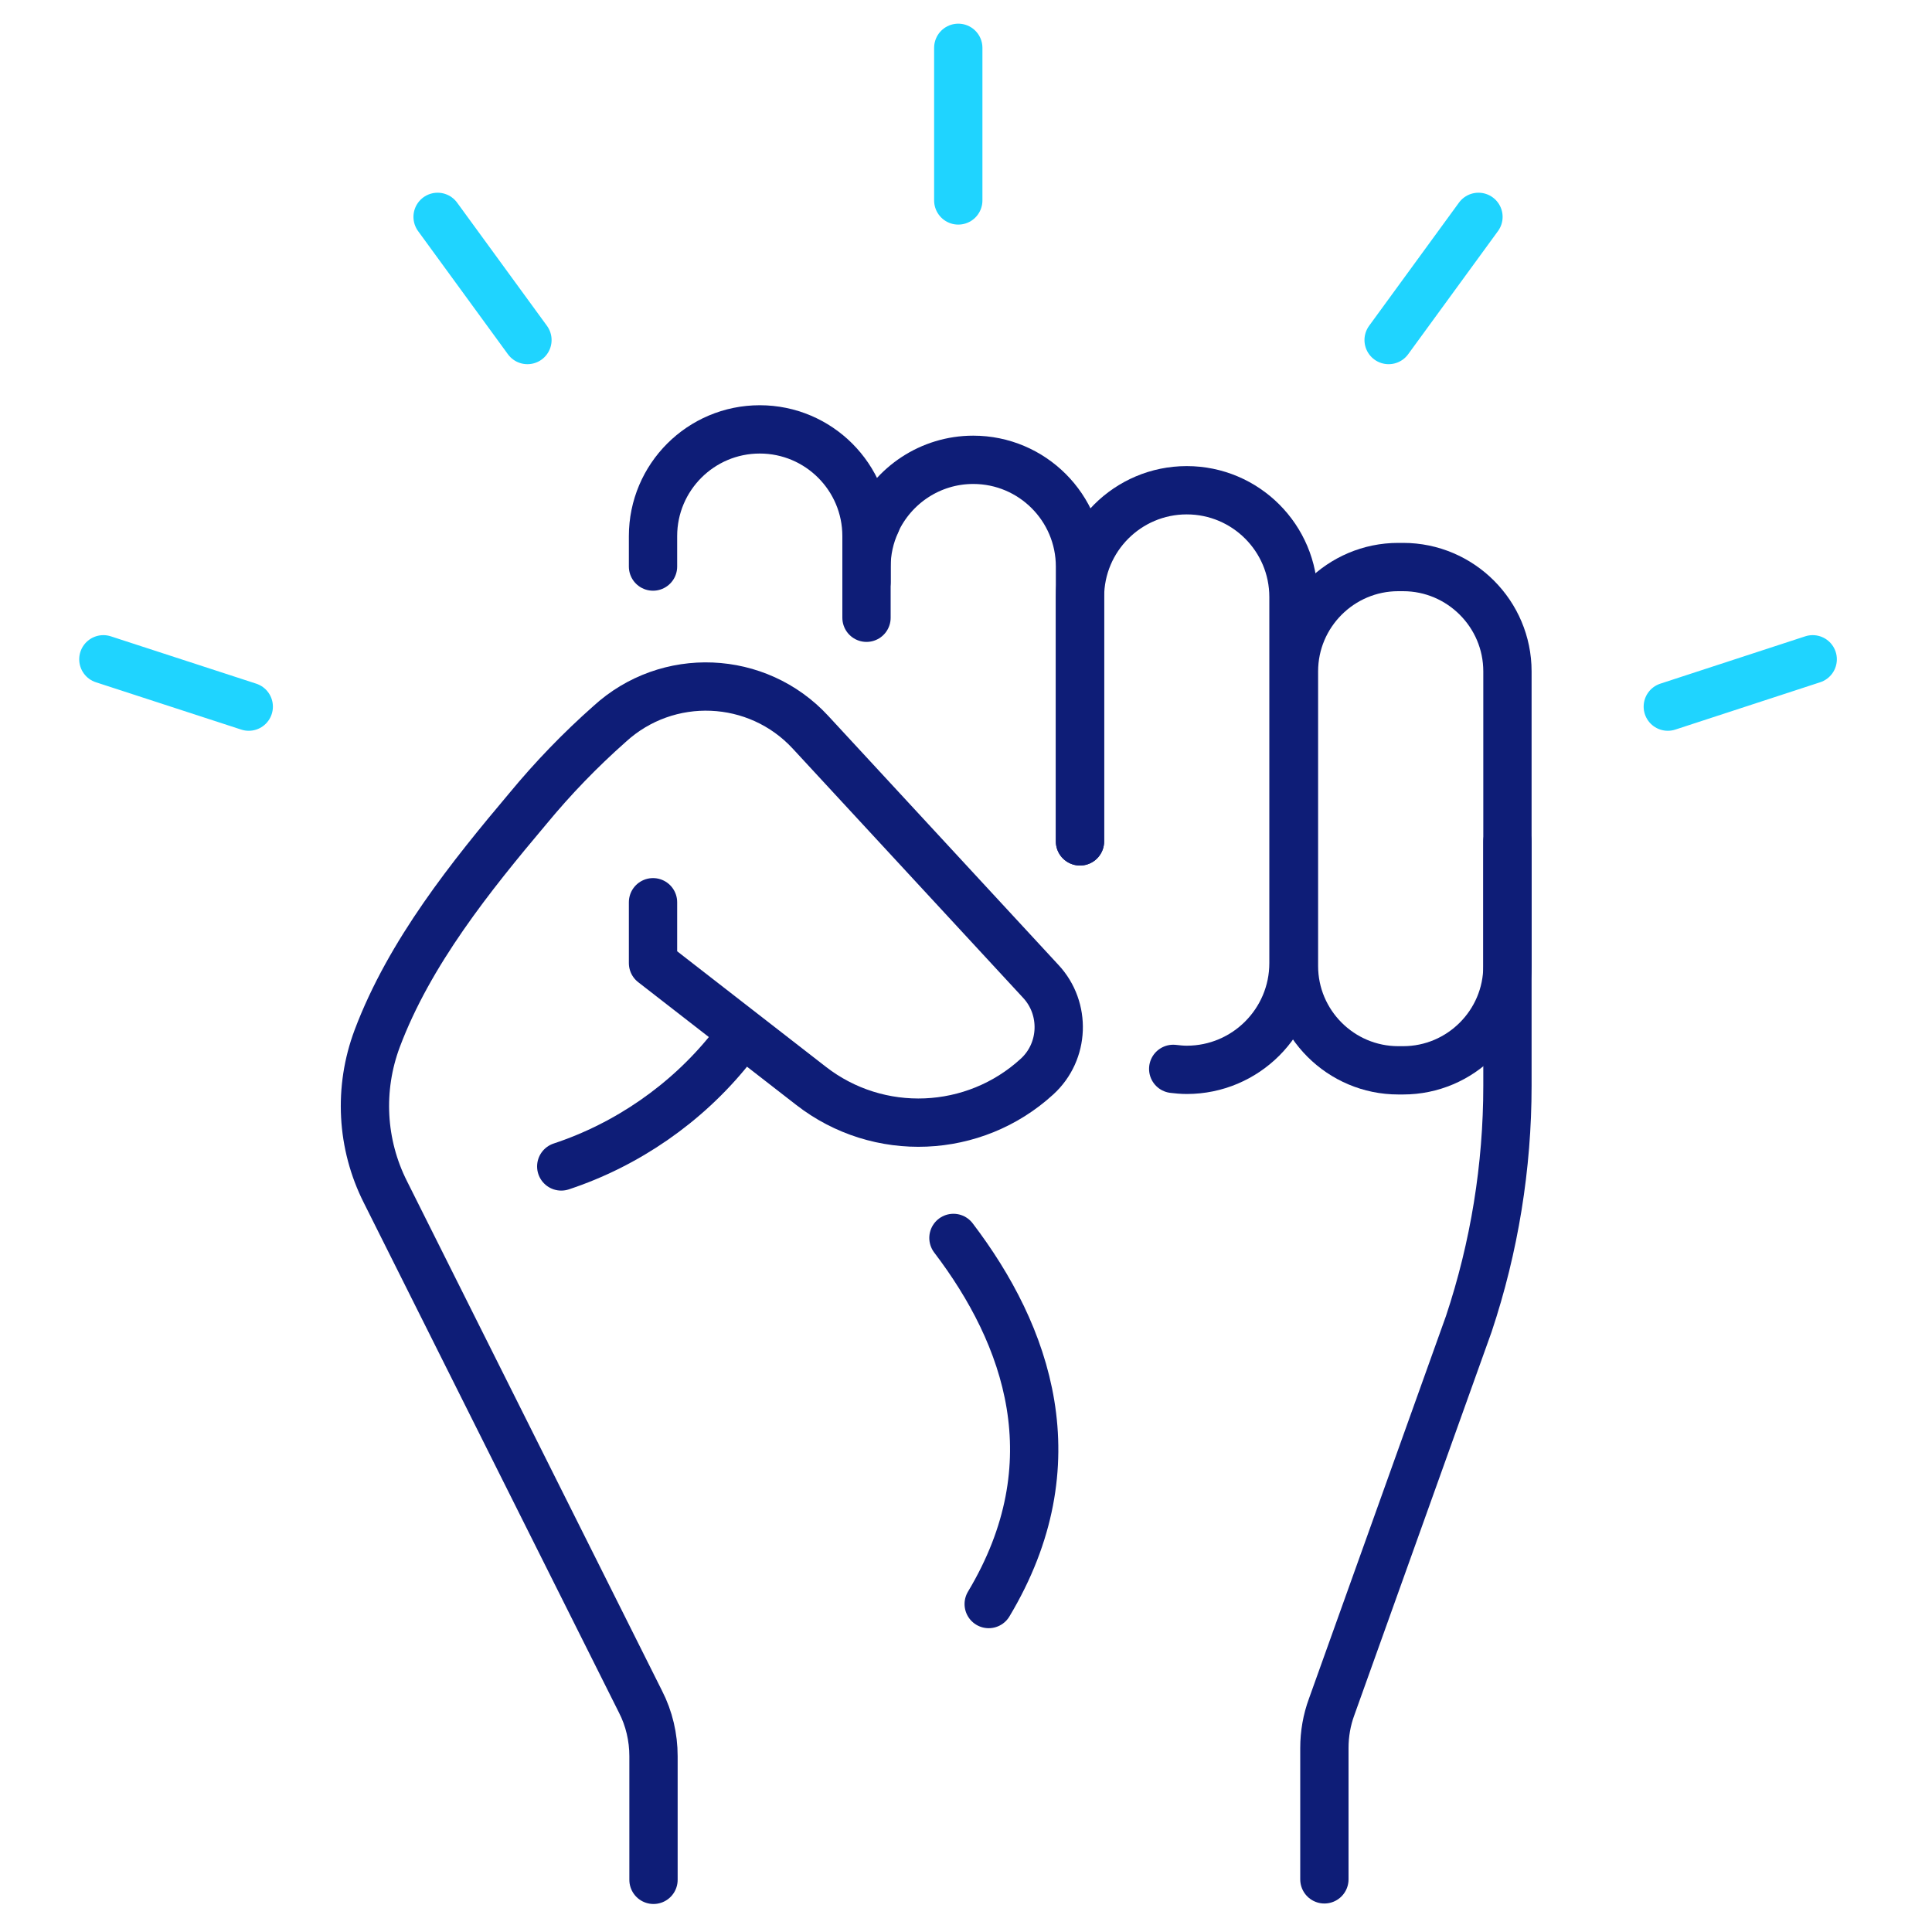
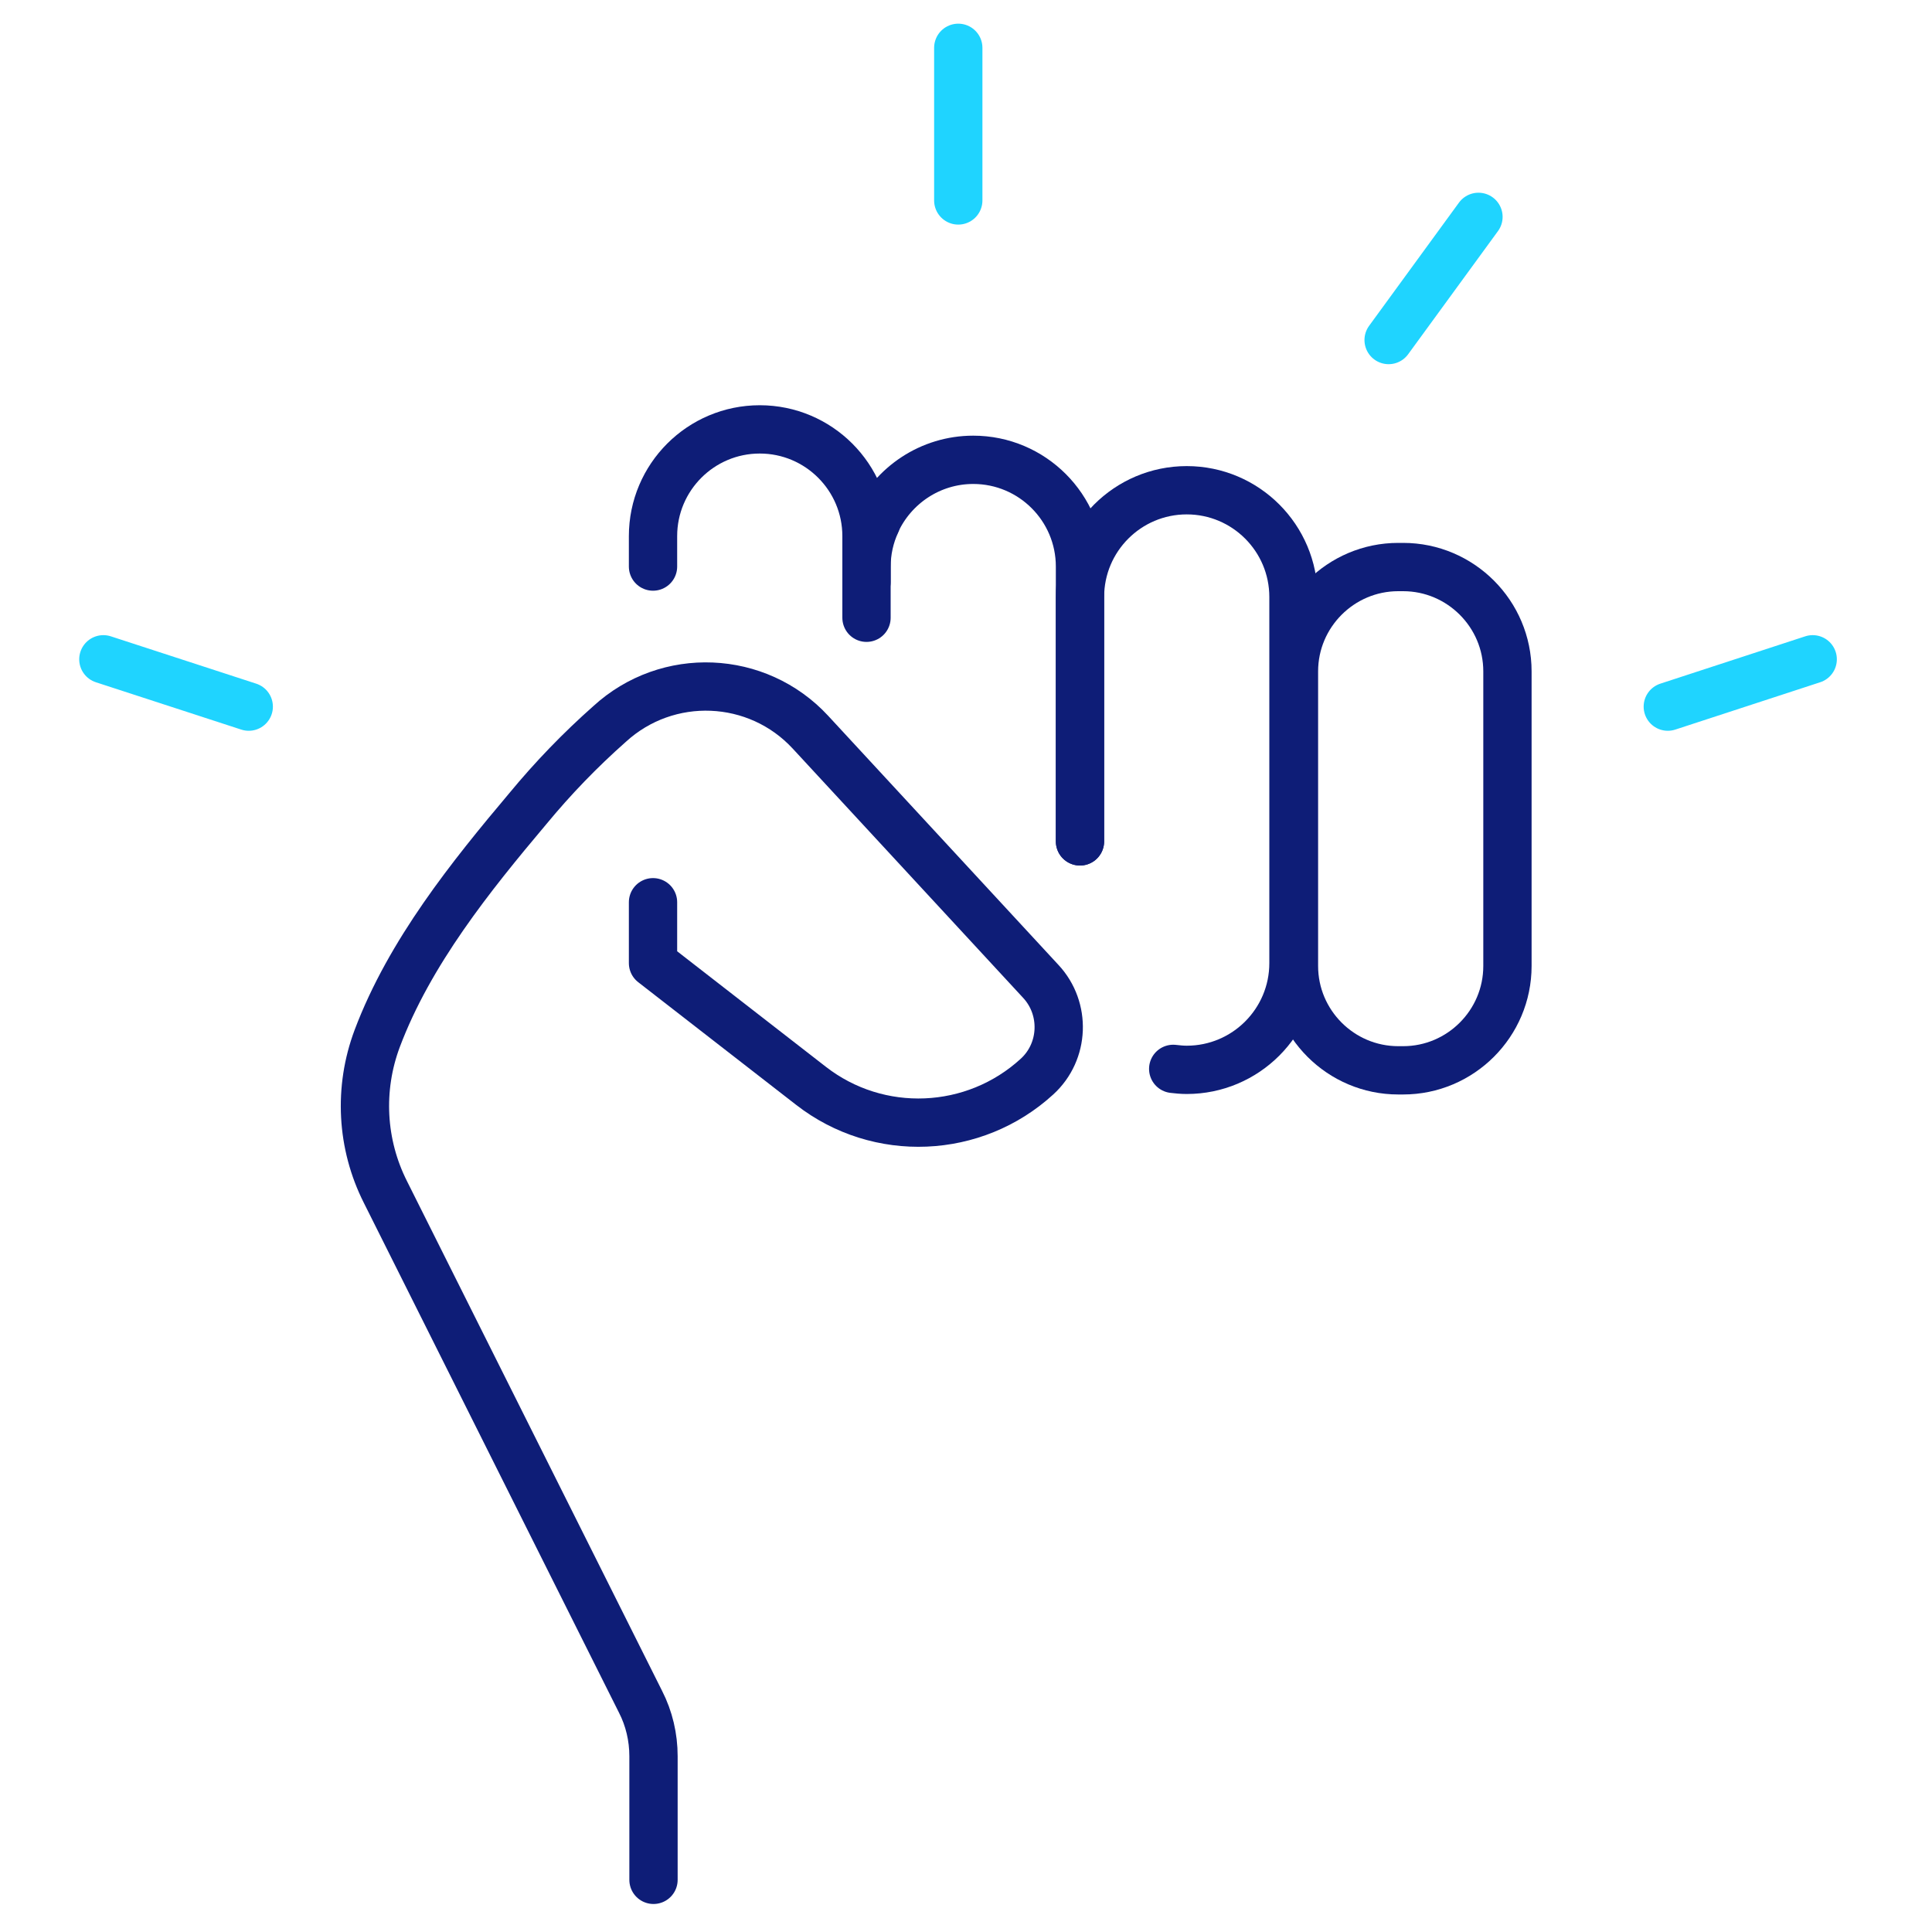
<svg xmlns="http://www.w3.org/2000/svg" version="1.1" id="Layer_1" x="0px" y="0px" viewBox="0 0 400 400" style="enable-background:new 0 0 400 400;" xml:space="preserve">
  <style type="text/css">
	.st0{fill:none;stroke:#0E1D77;stroke-width:10;stroke-linecap:round;stroke-linejoin:round;stroke-miterlimit:10;}
	.st1{fill:none;stroke:#1FD4FF;stroke-width:10;stroke-linecap:round;stroke-linejoin:round;stroke-miterlimit:10;}
</style>
  <g>
    <path class="st0" d="M135.2,186.8v12.6l32.7,25.4c14,10.9,33.8,10,46.8-1.9l0,0c5.7-5.2,6-14.1,0.8-19.7l0,0l-47.7-51.6   c-11-11.9-29.6-12.7-41.6-1.7l0,0c-6.1,5.4-11.7,11.2-16.9,17.5c-11.8,14-24.5,29.8-31.2,47.6l0,0c-3.9,10.4-3.3,21.9,1.7,31.8   l52.8,105.5c1.8,3.5,2.7,7.4,2.7,11.3v25.6" />
    <path class="st0" d="M135.2,117.3V111c0-12.2,9.9-22.1,22.1-22.1l0,0c12.2,0,22.1,9.9,22.1,22.1v9.5" />
    <path class="st0" d="M179.4,127.9v-10.5c0-3.3,0.7-6.4,2-9.2" />
    <path class="st0" d="M181.4,108.1c3.5-7.6,11.2-12.9,20.1-12.9l0,0c12.2,0,22.1,9.9,22.1,22.1v56.9" />
    <path class="st0" d="M223.6,174.2v-50.6c0-12.2,9.9-22.1,22.1-22.1l0,0c12.2,0,22.1,9.9,22.1,22.1v75.8c0,12.2-9.9,22.1-22.1,22.1   l0,0c-1,0-1.9-0.1-2.8-0.2" />
    <path class="st0" d="M290.5,221.6h-1c-11.9,0-21.6-9.7-21.6-21.6v-61c0-11.9,9.7-21.6,21.6-21.6h1c11.9,0,21.6,9.7,21.6,21.6v61   C312.1,211.9,302.4,221.6,290.5,221.6z" />
-     <path class="st0" d="M312.1,174.2v50.6l0,0c0,16.7-2.7,33.4-8,49.3l-28.4,79.3c-1,2.7-1.5,5.6-1.5,8.5v27.2" />
-     <path class="st0" d="M116.2,241.5c13.6-4.5,25.9-13,34.9-24.2" />
-     <path class="st0" d="M197.4,256.3c15.3,20.1,24.8,46.6,7.3,75.8" />
  </g>
  <line class="st1" x1="198.4" y1="9.9" x2="198.4" y2="41.5" />
-   <line class="st1" x1="90.6" y1="44.9" x2="109.2" y2="70.4" />
  <line class="st1" x1="21.4" y1="136.5" x2="51.5" y2="146.3" />
  <line class="st1" x1="345.3" y1="146.3" x2="375.3" y2="136.5" />
  <line class="st1" x1="287.5" y1="70.4" x2="306.1" y2="44.9" />
</svg>